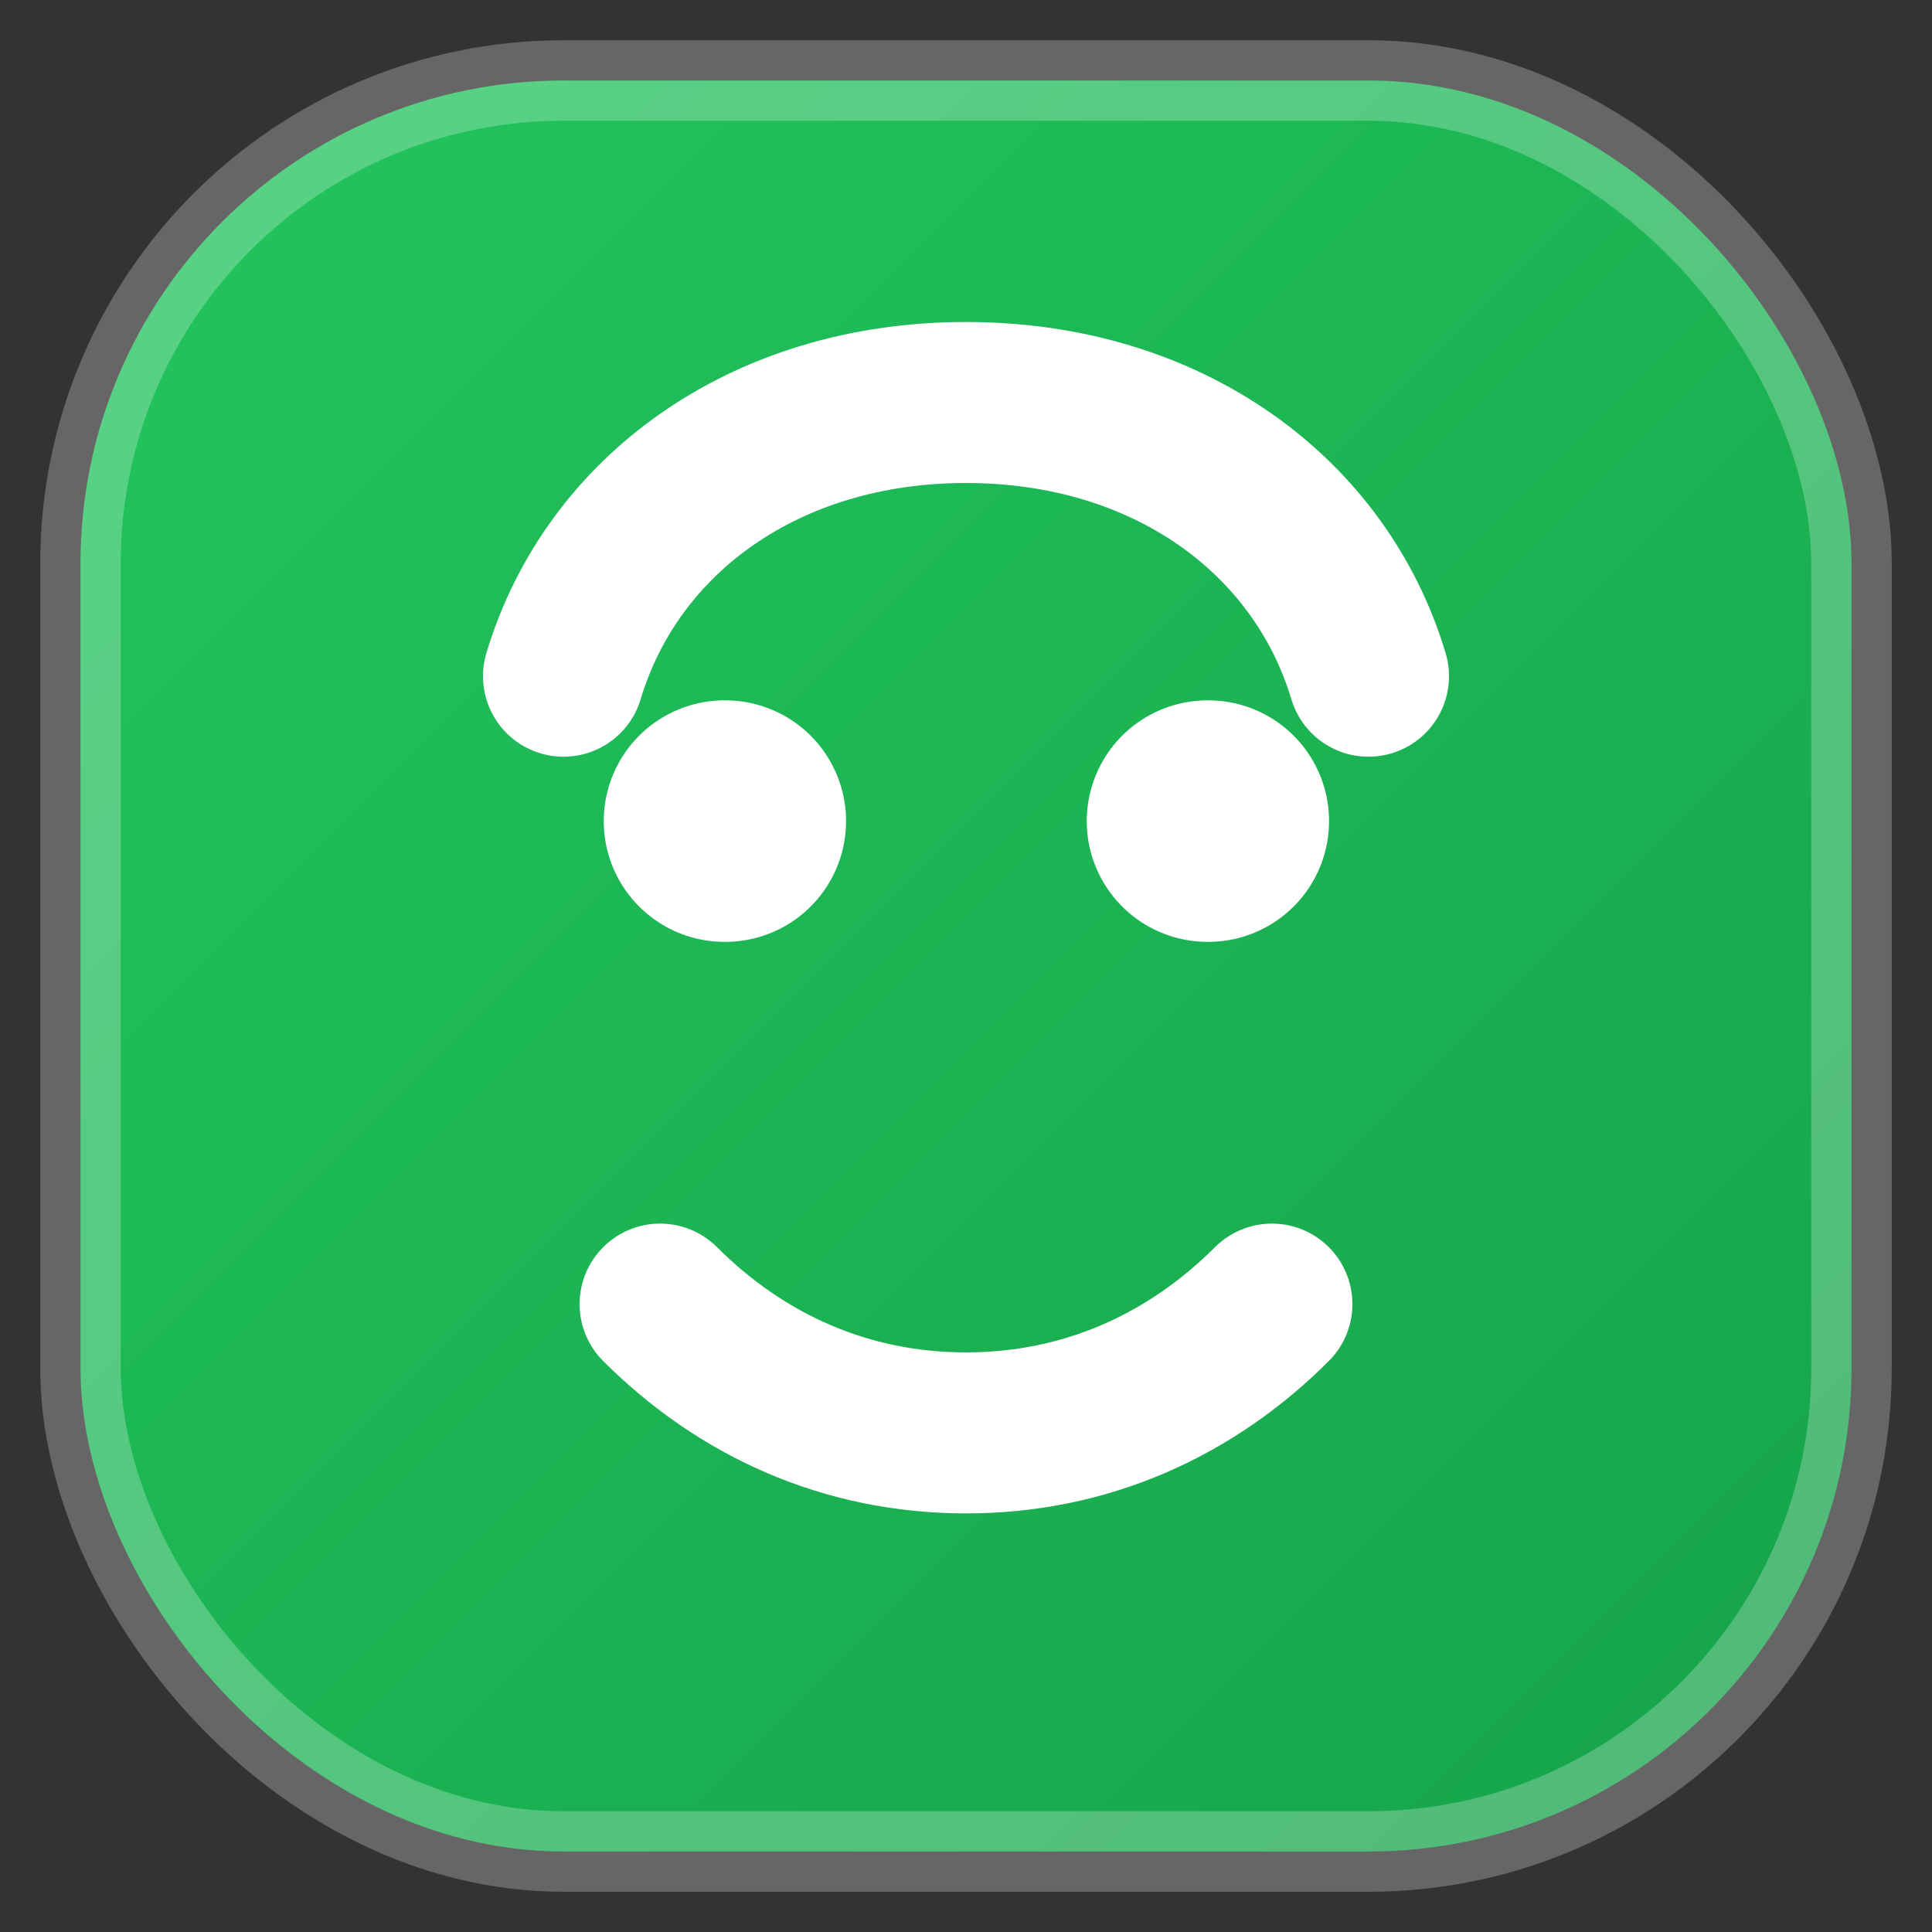
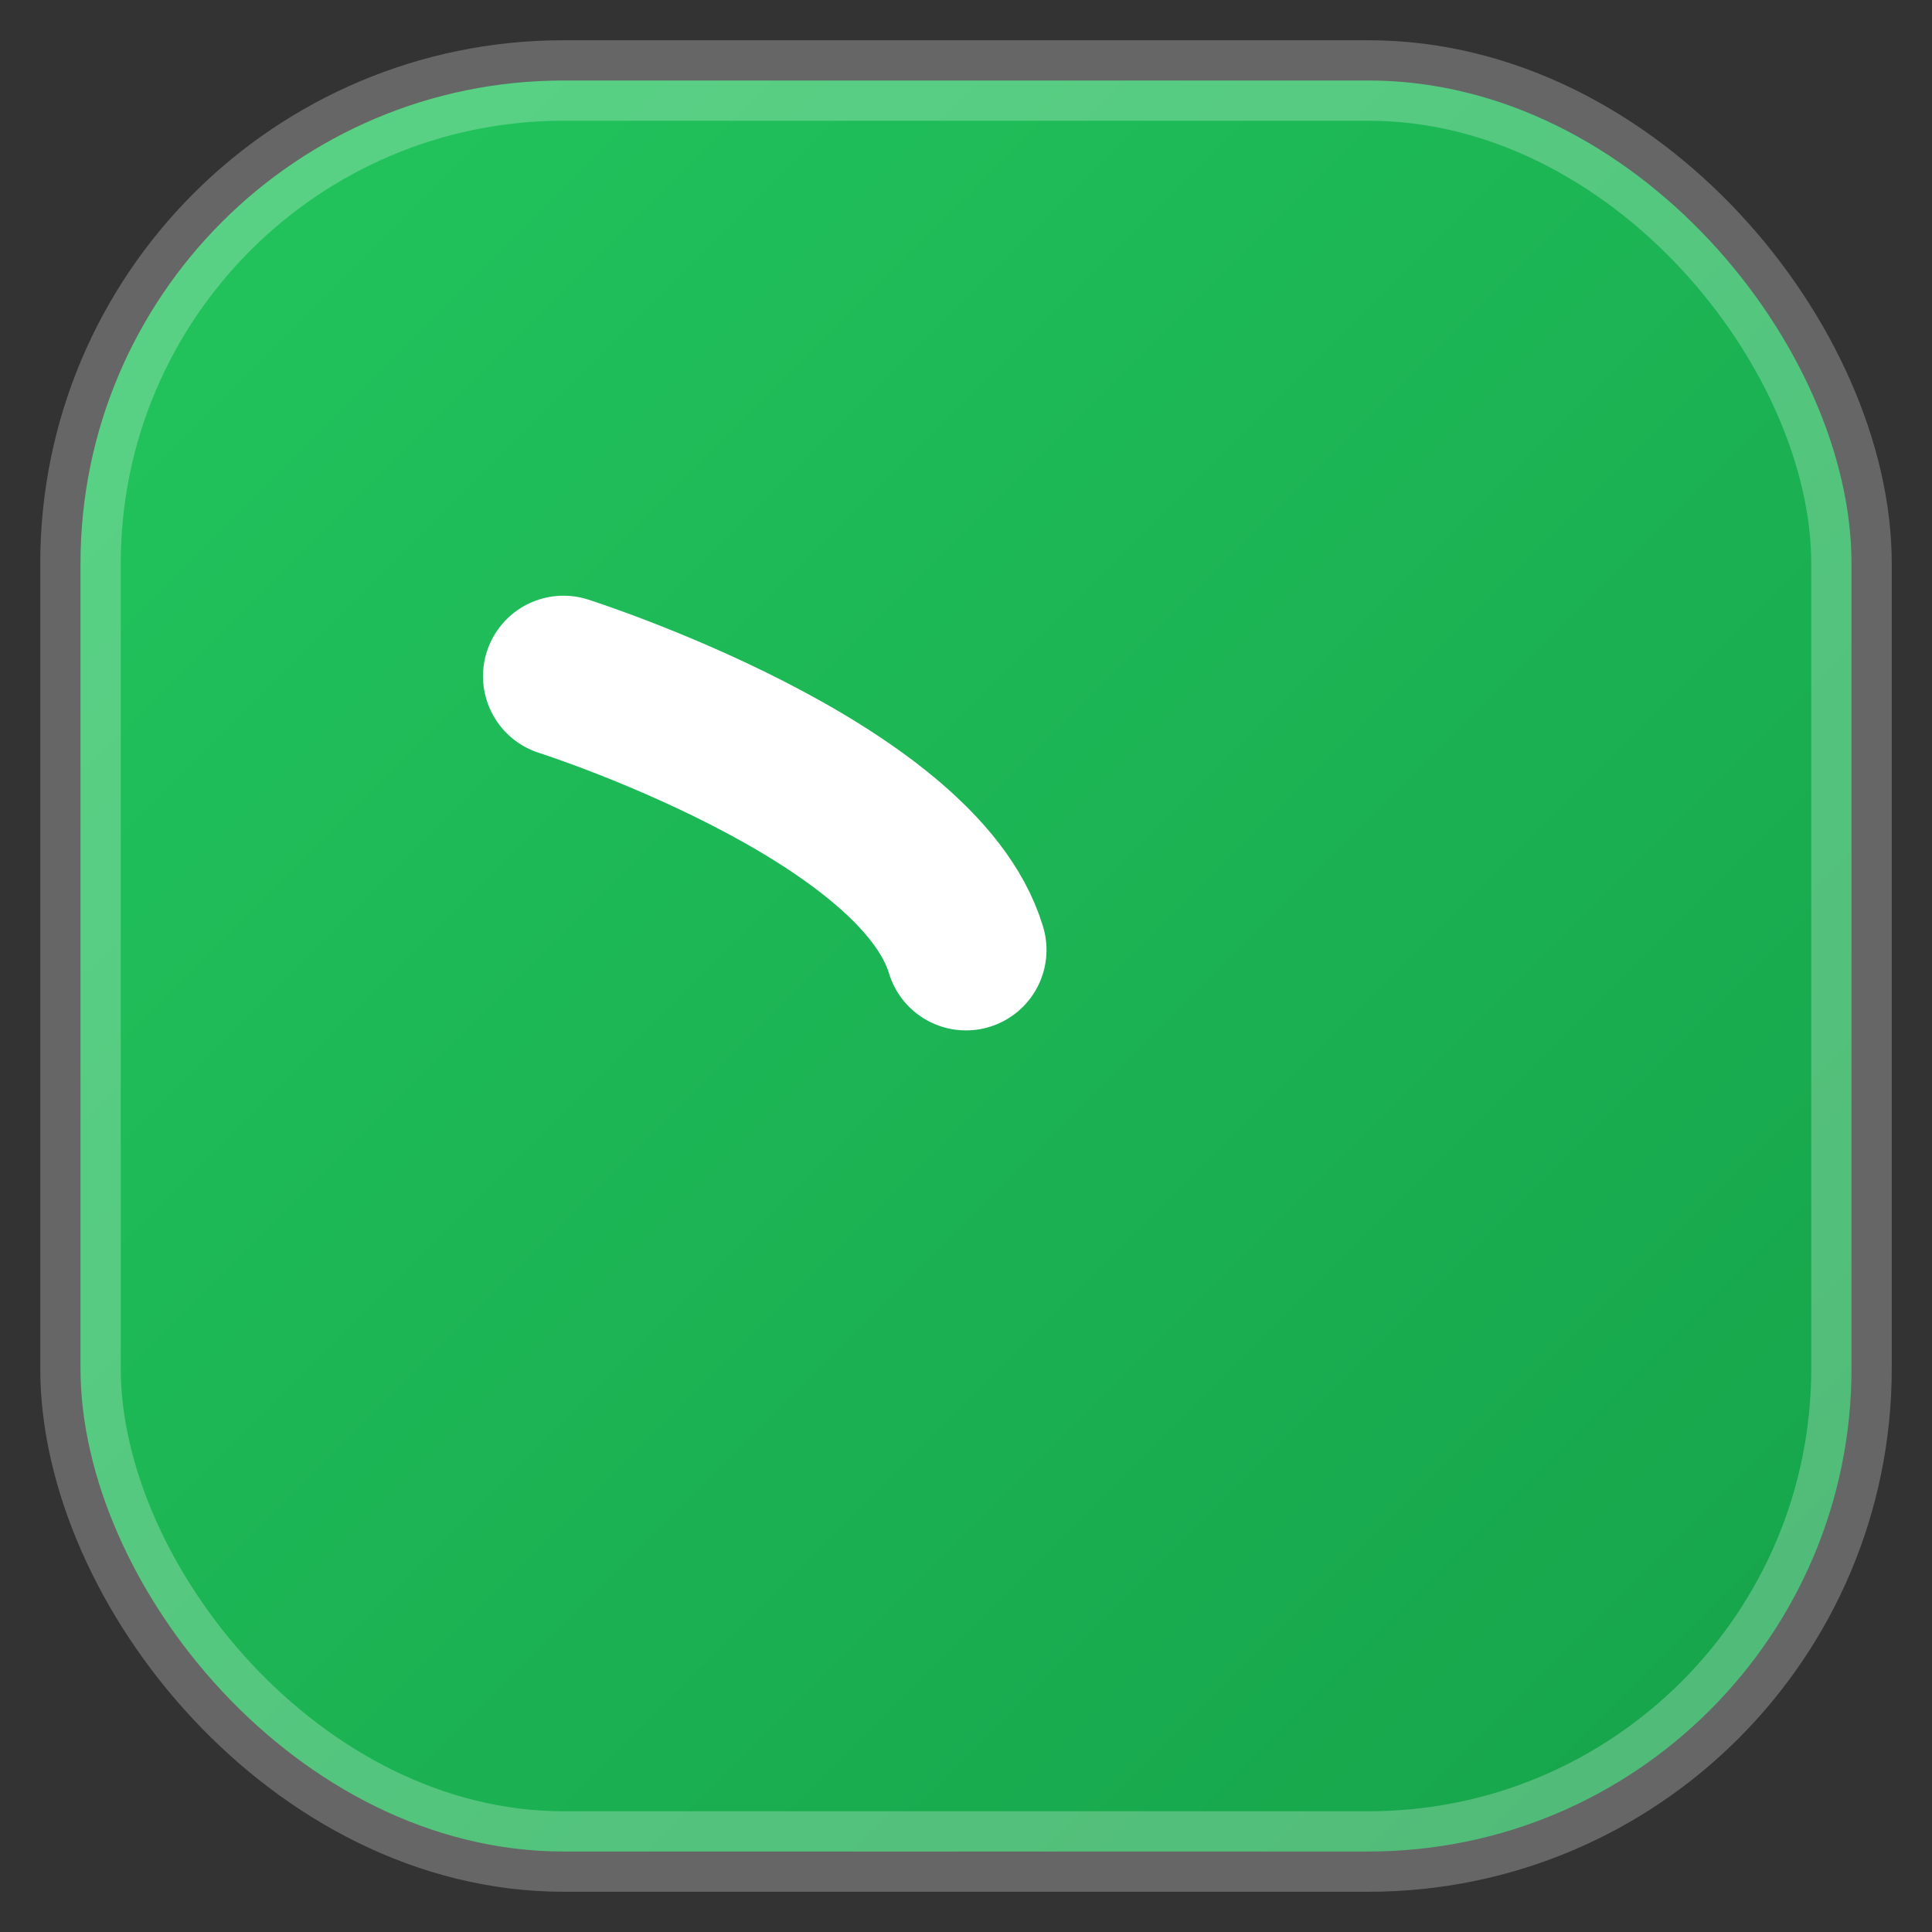
<svg xmlns="http://www.w3.org/2000/svg" viewBox="0 0 24 24">
  <rect x="0" y="0" width="24" height="24" fill="#333333" stroke="none" />
  <defs>
    <linearGradient id="g" x1="0" x2="1" y1="0" y2="1">
      <stop offset="0" stop-color="#22c55e" />
      <stop offset="1" stop-color="#16a34a" />
    </linearGradient>
  </defs>
  <rect x="1" y="1" width="22" height="22" rx="6" fill="url(#g)" />
  <rect x="1" y="1" width="22" height="22" rx="6" fill="none" opacity=".25" stroke="#ffffff" />
-   <path d="M8.2 16.2c1 1 2.3 1.6 3.8 1.6s2.8-.6 3.8-1.6" fill="none" stroke="#fff" stroke-width="2" stroke-linecap="round" />
-   <path d="M9 10.2h.01M15 10.2h.01" stroke="#fff" stroke-width="3" stroke-linecap="round" />
-   <path d="M7 8.4c.6-2 2.5-3.4 5-3.4s4.4 1.4 5 3.4" fill="none" stroke="#fff" stroke-width="2" stroke-linecap="round" />
+   <path d="M7 8.4s4.4 1.4 5 3.4" fill="none" stroke="#fff" stroke-width="2" stroke-linecap="round" />
</svg>